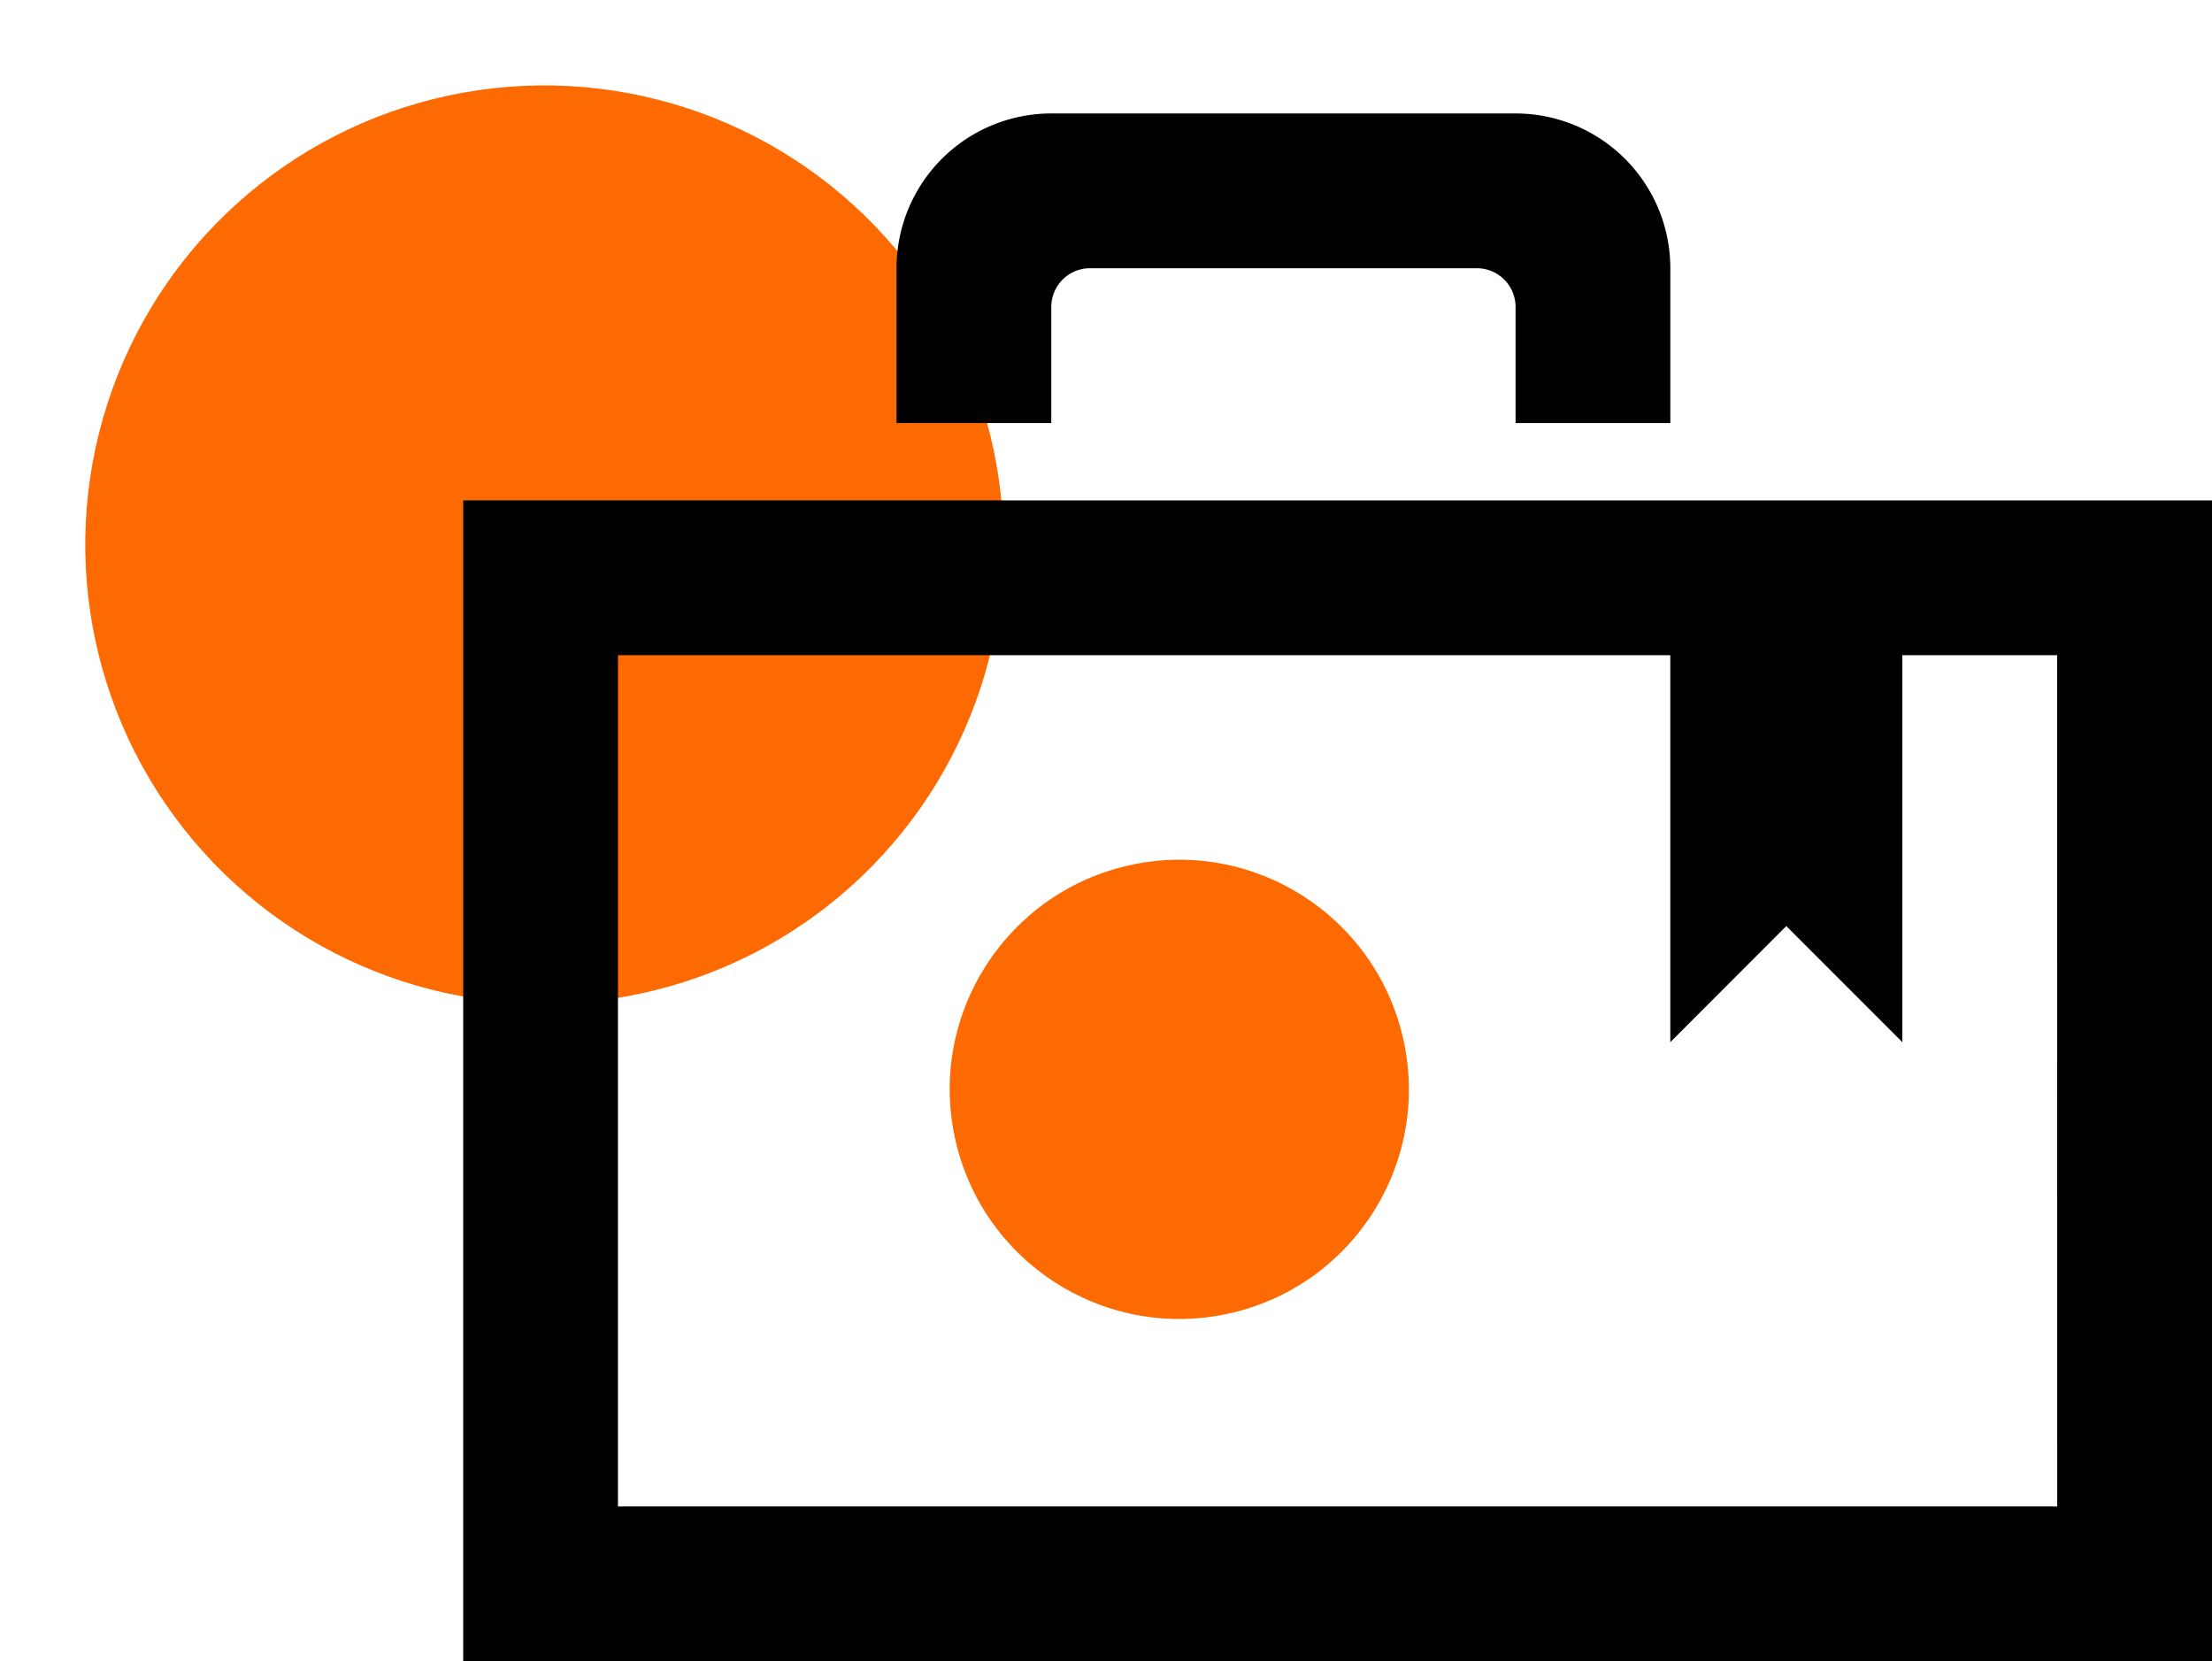
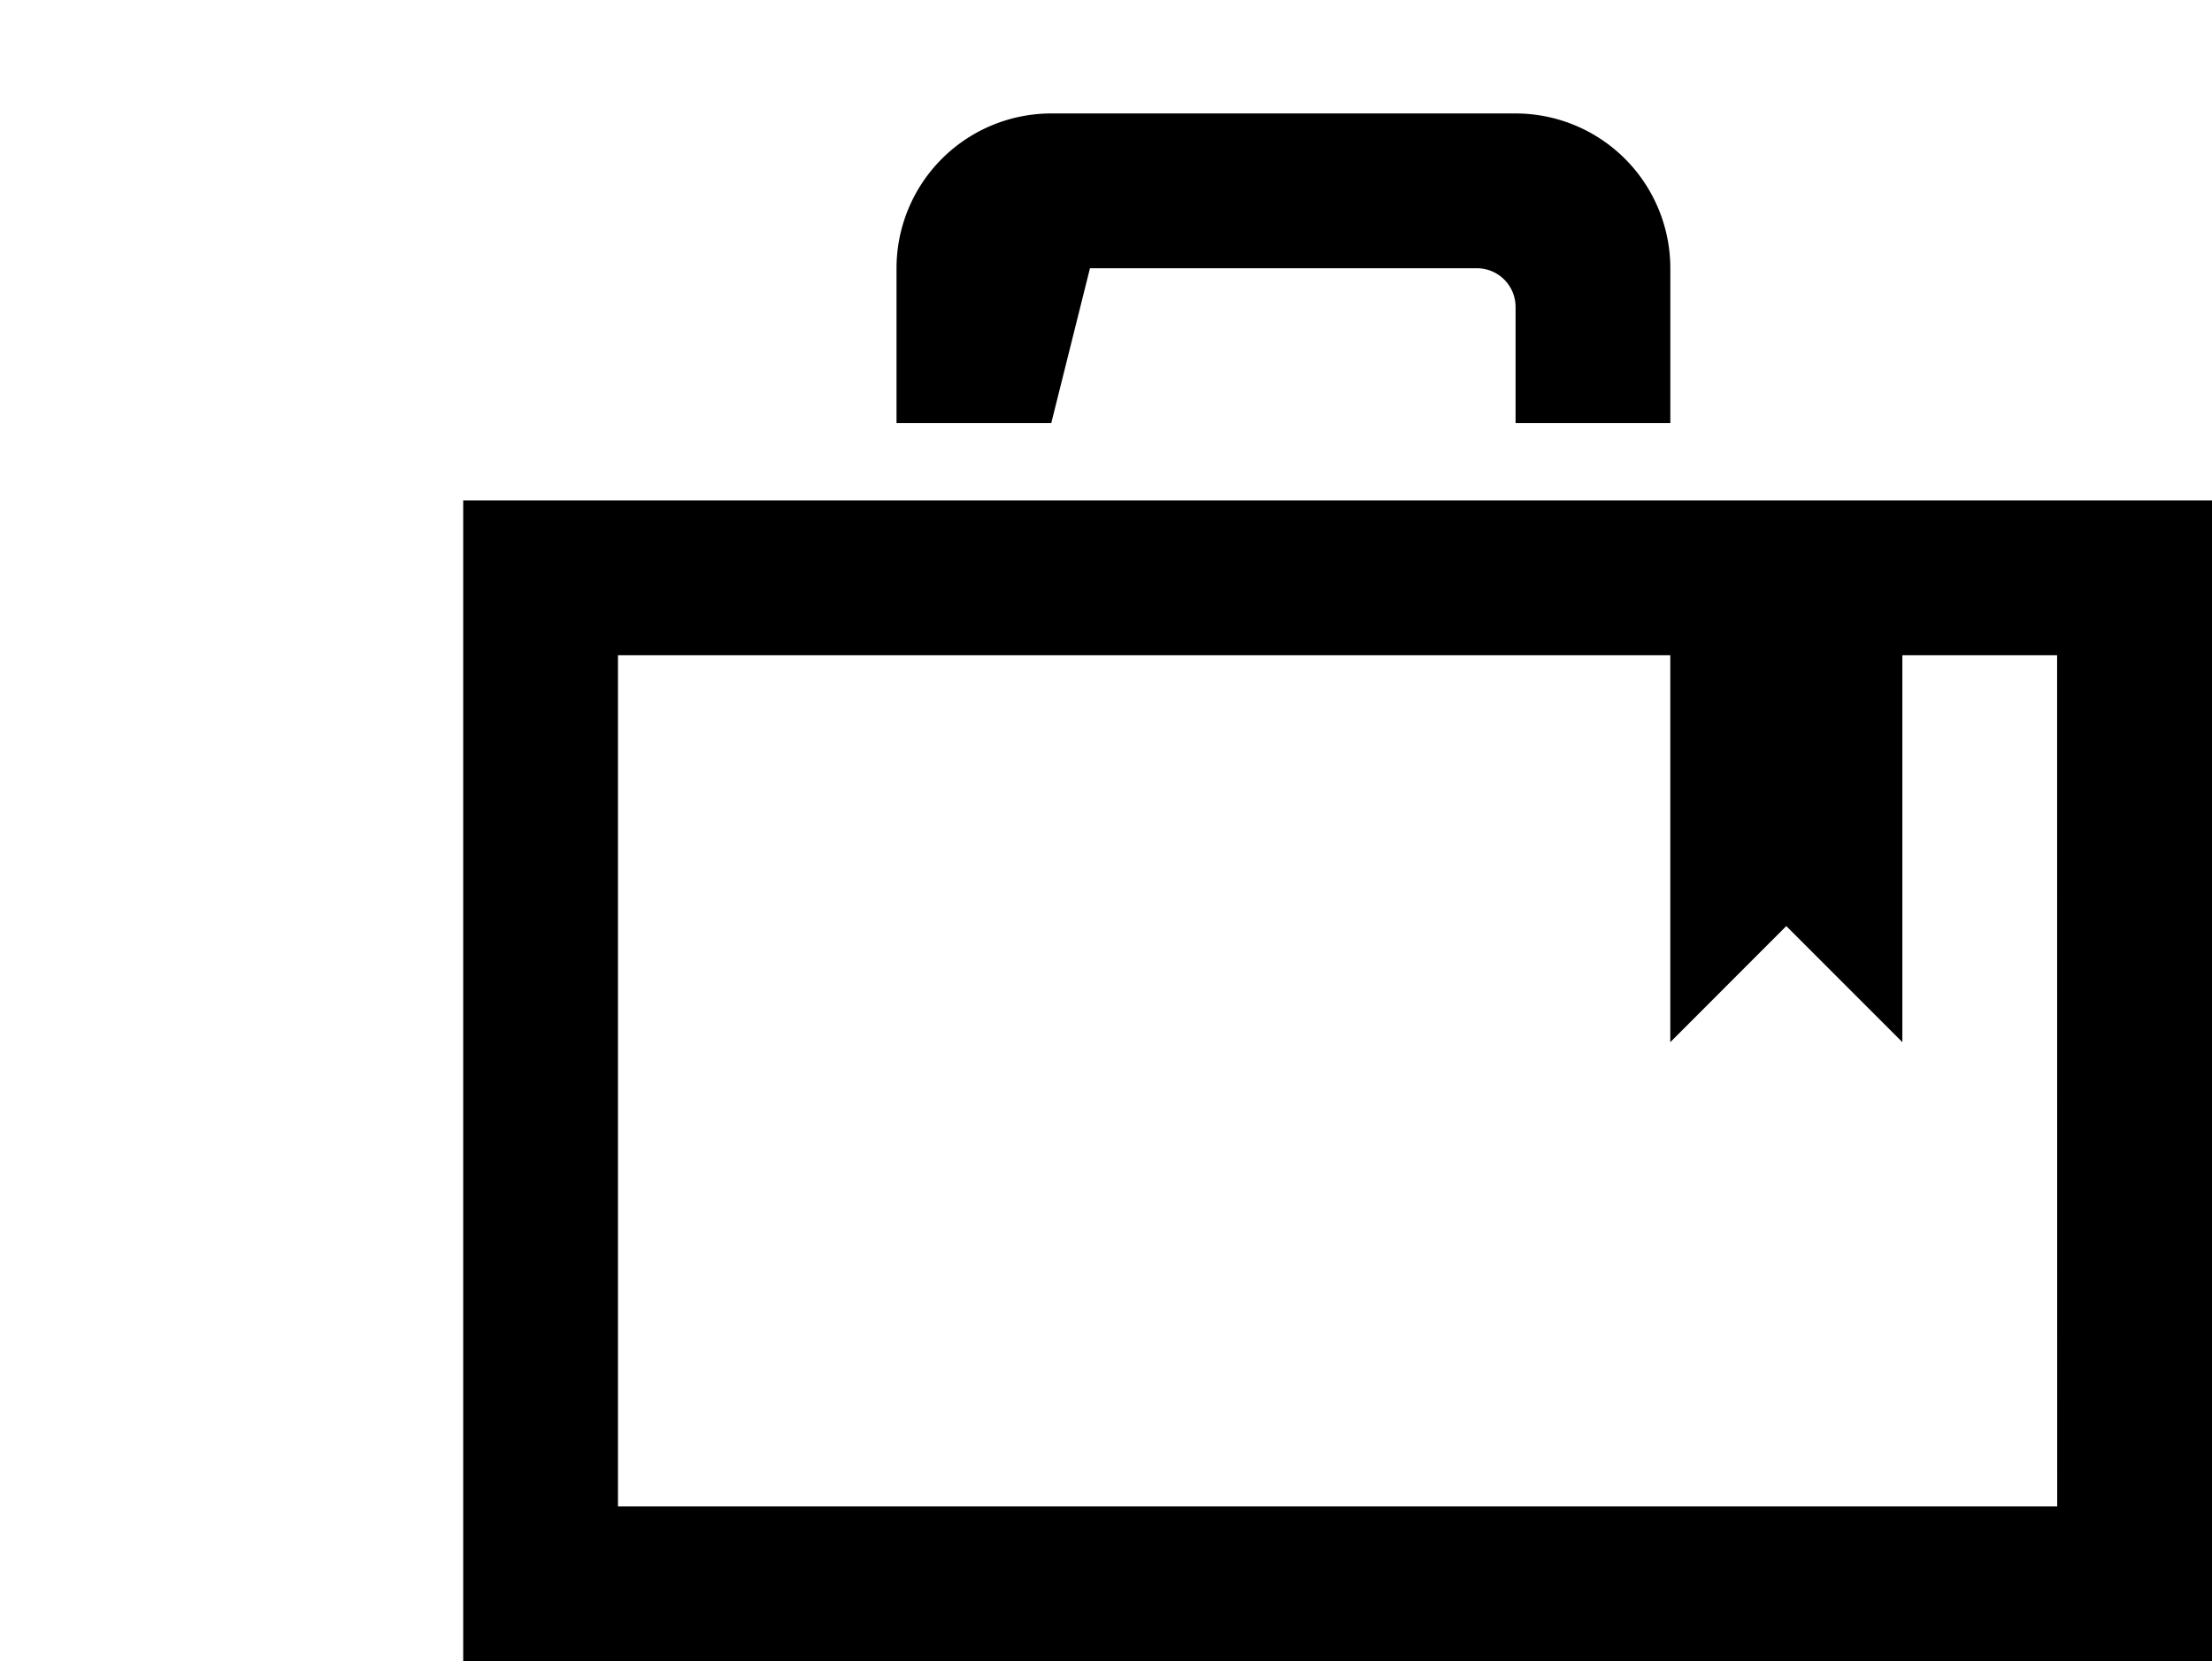
<svg xmlns="http://www.w3.org/2000/svg" data-name="Component 7 – 5" width="52.998" height="39.797" viewBox="0 0 52.998 39.797">
-   <circle data-name="Ellipse 26" cx="11" cy="11" r="11" transform="rotate(-102 12.85 11.196)" style="fill:#fd6a02" />
-   <circle data-name="Ellipse 27" cx="5.5" cy="5.5" r="5.5" transform="rotate(-102 25.217 6.585)" style="fill:#fd6a02" />
-   <path d="M11.098 11.988v27.809h41.9V11.988zm38.191 24.1H14.806V15.696h25.213v9.27l2.779-2.781 2.781 2.781v-9.27h3.708zM25.188 10.134H21.48V6.426a3.709 3.709 0 0 1 3.708-3.708h11.124a3.709 3.709 0 0 1 3.708 3.708v3.708h-3.708V7.353a.927.927 0 0 0-.927-.927h-9.27a.927.927 0 0 0-.927.927z" />
+   <path d="M11.098 11.988v27.809h41.9V11.988zm38.191 24.1H14.806V15.696h25.213v9.27l2.779-2.781 2.781 2.781v-9.27h3.708zM25.188 10.134H21.48V6.426a3.709 3.709 0 0 1 3.708-3.708h11.124a3.709 3.709 0 0 1 3.708 3.708v3.708h-3.708V7.353a.927.927 0 0 0-.927-.927h-9.27z" />
</svg>